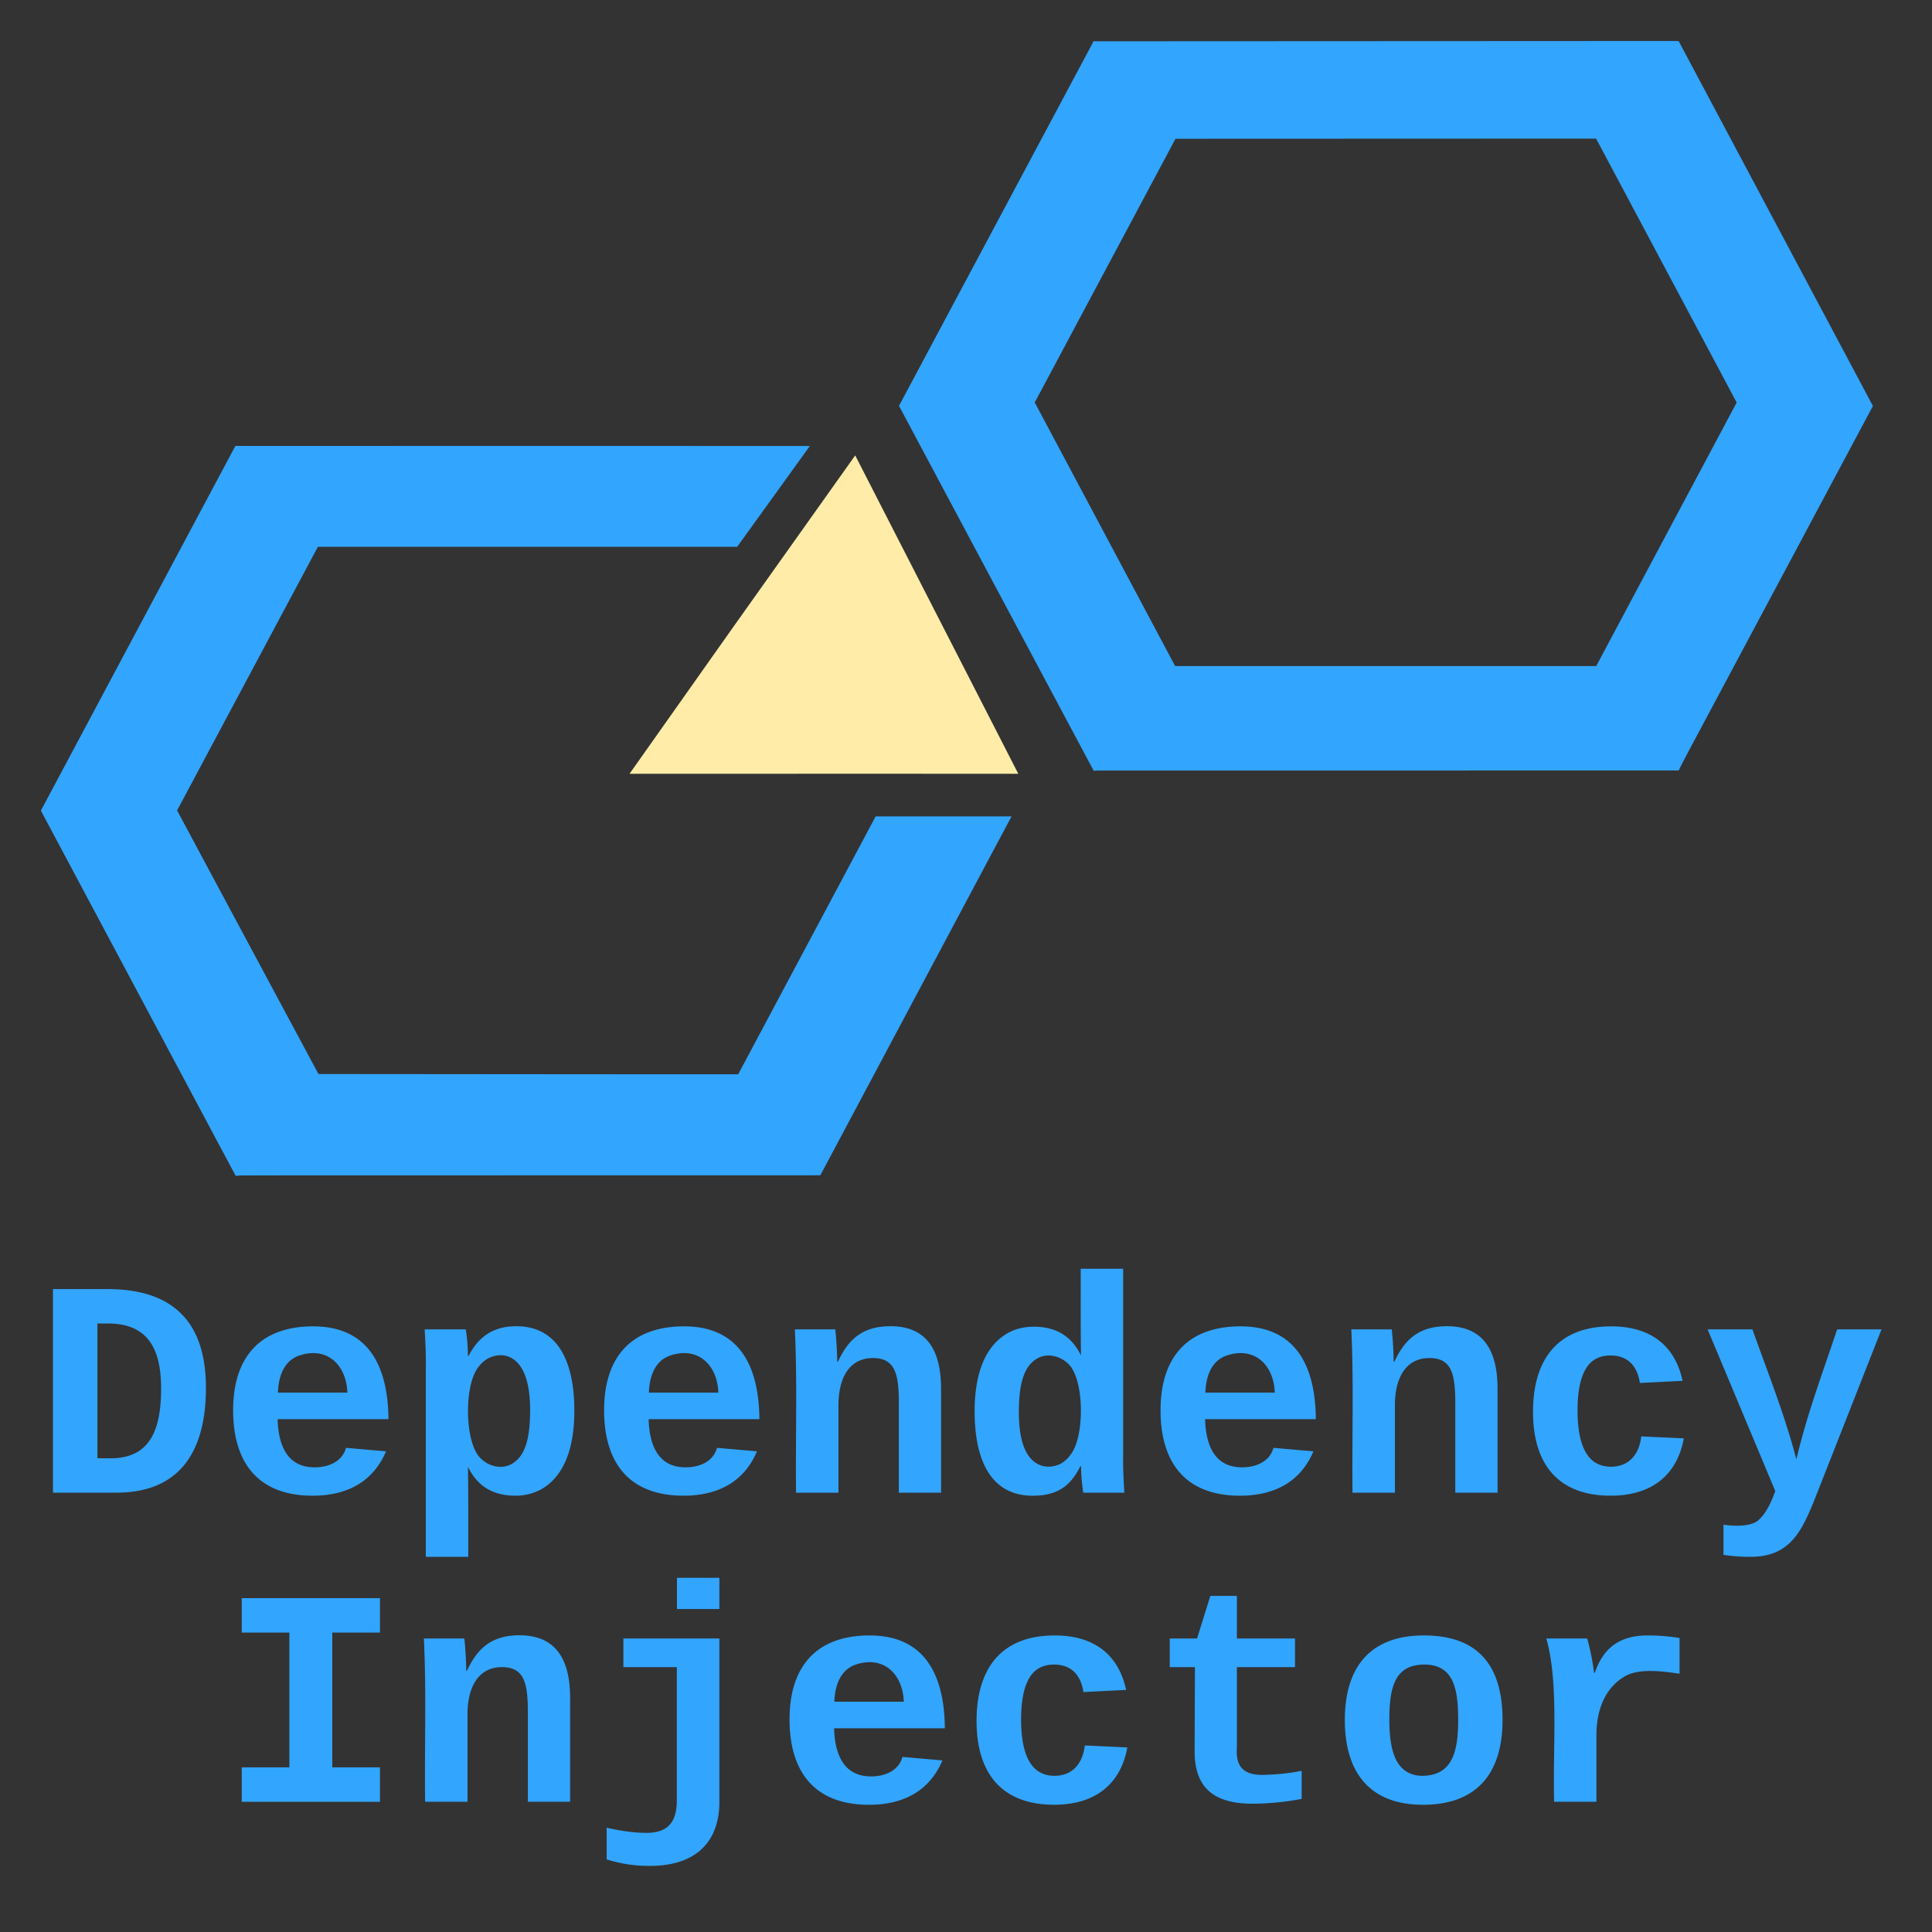
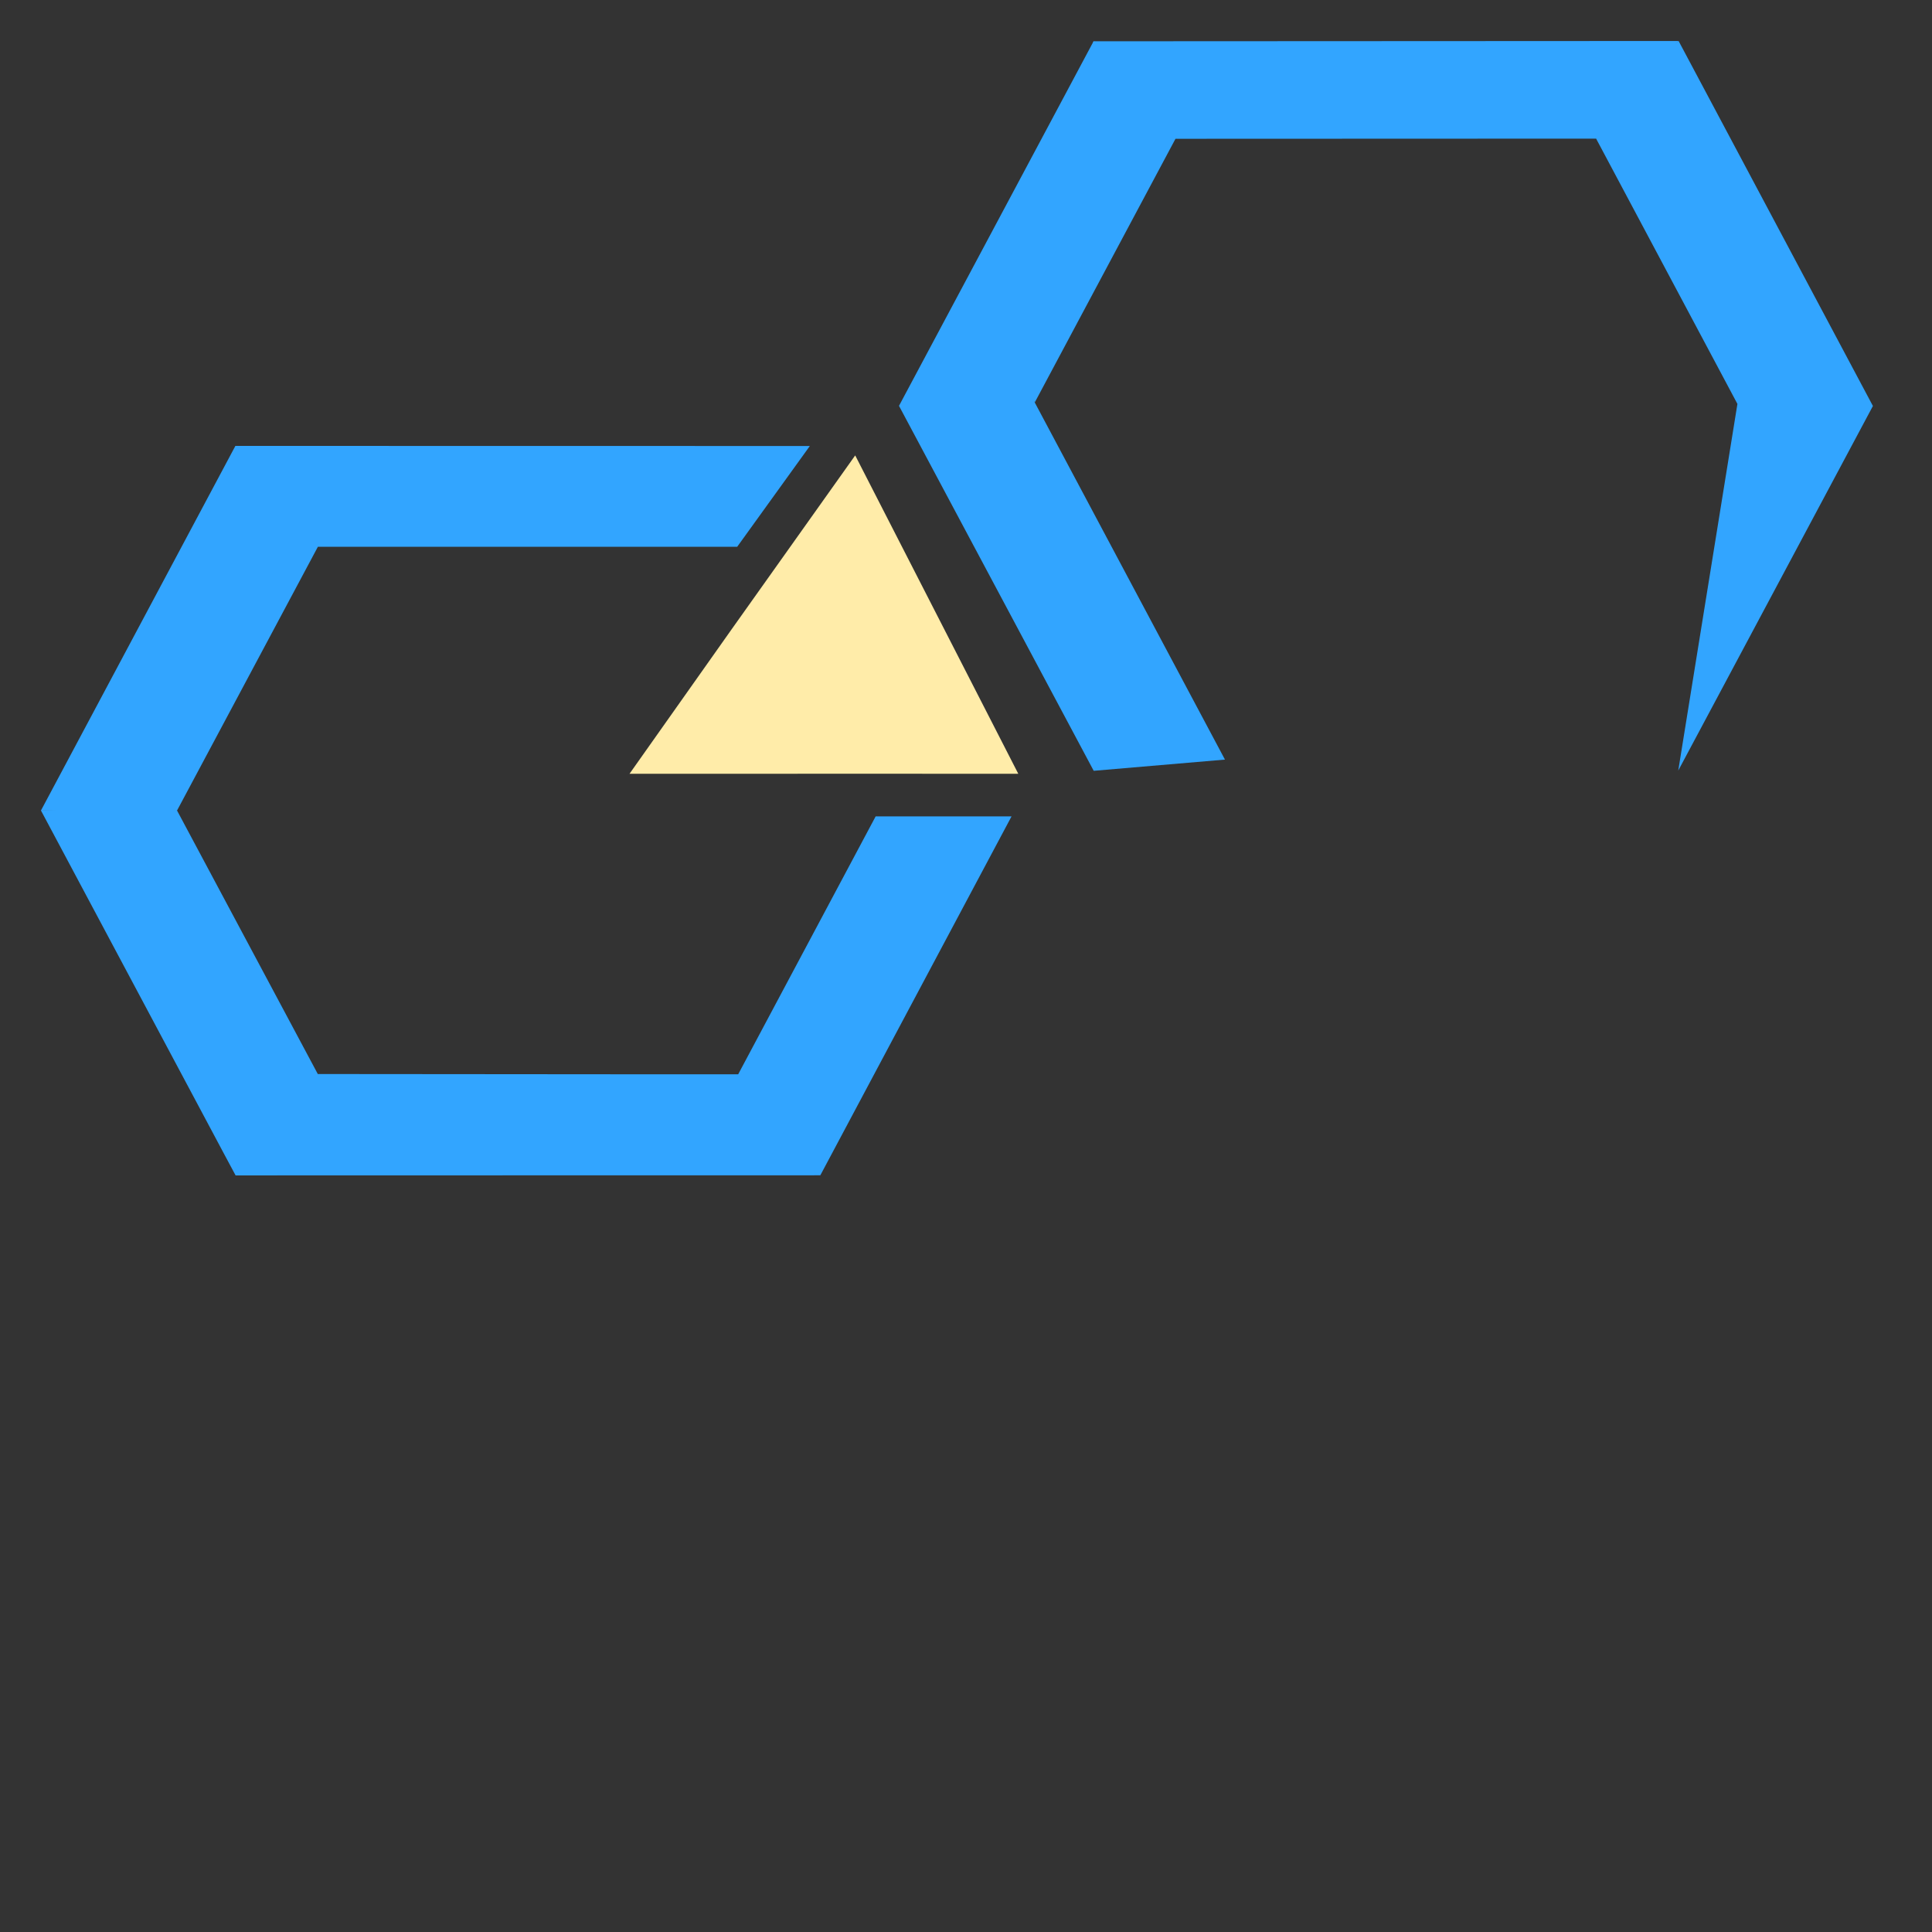
<svg xmlns="http://www.w3.org/2000/svg" fill="none" viewBox="0 0 60 60">
  <rect x="0" y="0" width="60" height="60" fill="#333333" stroke="none" />
  <path d="m33.958 1.282 18.17-.009-2.56 3.032-13.062.005-4.395 8.234.508-3.097 1.339-8.165Z" fill="#32A5FF" />
  <path d="m27.919 12.604 6.043-11.322 1.294 4.466-3.132 6.73 5.918 11.112-4.076.348-6.047-11.334ZM52.12 23.928l1.837-11.384-4.558-8.557 2.73-2.717 6.036 11.338-6.044 11.32Z" fill="#32A5FF" />
-   <path d="m33.967 23.93 2.535-3.245h13.07l4.454-8.357 2.649 1.987-4.542 9.613-18.166.002Z" fill="#32A5FF" />
  <path d="m22.74 19.517 3.819-5.374 5.065 9.888-4.396-.002-7.678.002 3.19-4.514Z" fill="#FFECA9" />
  <path d="m7.309 13.848 17.841.003-2.256 3.13H9.872L5.5 25.168l-4.228.003L7.31 13.848ZM25.476 36.5l-18.16.003 2.556-3.148 9.697.008h3.356l4.269-8.009h4.22L25.476 36.5Z" fill="#32A5FF" />
  <path d="M6.992 35.898 1.269 25.165l4.165-.114 4.862 9.102L8.6 36.496l-1.283.008-.325-.606Z" fill="#32A5FF" />
-   <path d="m1.278 25.184 6.043-11.322 1.294 4.466-3.27 6.562 6.057 11.281-4.077.347-6.047-11.334Zm2.058 14.85c2.057 0 3.074 1.04 3.06 3.112-.014 1.968-.843 3.21-2.78 3.21H1.645v-6.322h1.692Zm.168 5.254c1.149-.033 1.495-.877 1.5-2.142.005-1.28-.426-2.058-1.692-2.044h-.286v4.186h.478Zm8.484-.216c-.351.834-1.073 1.378-2.282 1.378-1.65 0-2.466-.98-2.466-2.653 0-1.678.867-2.606 2.484-2.606 1.678 0 2.325 1.177 2.34 2.883H8.622c.023.844.319 1.495 1.148 1.495.478 0 .872-.21.975-.605l1.242.108Zm-1.2-1.823c-.028-.83-.6-1.439-1.476-1.158-.44.14-.661.567-.68 1.158h2.156Zm3.745 2.306c.014.914.009 1.86.009 2.793h-1.317v-5.957c.005-.389-.019-.787-.037-1.106h1.274c.047.23.066.553.07.825h.02c.276-.535.707-.923 1.48-.923 1.364 0 1.805 1.214 1.805 2.624 0 1.14-.305 2.03-1.031 2.442a1.67 1.67 0 0 1-.825.197c-.76-.01-1.186-.366-1.448-.895Zm.323-3.098c-.426.53-.431 2.17-.005 2.746.216.29.68.474 1.055.253.45-.267.553-.895.558-1.645 0-.576-.085-1.008-.249-1.293-.215-.385-.6-.54-1.03-.347a.967.967 0 0 0-.329.286Zm8.653 2.615c-.352.834-1.074 1.378-2.283 1.378-1.65 0-2.465-.98-2.465-2.653 0-1.678.867-2.606 2.484-2.606 1.678 0 2.325 1.177 2.339 2.883h-3.44c.023.844.318 1.495 1.148 1.495.478 0 .871-.21.975-.605l1.242.108Zm-1.2-1.823c-.028-.83-.6-1.439-1.477-1.158-.44.14-.66.567-.68 1.158h2.157Zm5.342-2.063c1.158 0 1.575.783 1.575 1.95v3.22h-1.312v-2.901c-.014-.769-.113-1.28-.802-1.28-.768 0-1.073.666-1.073 1.463v2.718h-1.317c-.019-1.682.042-3.45-.037-5.071h1.256c.033.295.056.684.06 1.008h.02c.313-.68.75-1.106 1.63-1.106Zm5.92.91c-.013-.886-.008-1.795-.008-2.695h1.317v5.85c-.005.388.018.787.037 1.105h-1.275a5.594 5.594 0 0 1-.07-.825h-.019c-.295.596-.689.92-1.48.92-1.365 0-1.805-1.21-1.805-2.62 0-1.14.309-2.026 1.035-2.434.235-.13.507-.196.82-.196.76.01 1.187.365 1.449.895Zm-.327 3.084c.426-.53.436-2.165.01-2.737-.216-.286-.68-.469-1.05-.249-.45.263-.558.89-.563 1.636 0 .577.08 1.003.244 1.289.215.384.609.54 1.04.347a.945.945 0 0 0 .319-.286Zm7.546-.108c-.352.834-1.073 1.378-2.283 1.378-1.65 0-2.465-.98-2.465-2.653 0-1.678.867-2.606 2.484-2.606 1.678 0 2.325 1.177 2.339 2.883h-3.44c.023.844.318 1.495 1.148 1.495.478 0 .872-.21.975-.605l1.242.108Zm-1.2-1.823c-.028-.83-.6-1.439-1.476-1.158-.44.14-.661.567-.68 1.158h2.156Zm5.343-2.063c1.157 0 1.575.783 1.575 1.95v3.22h-1.313v-2.901c-.014-.769-.112-1.28-.801-1.28-.769 0-1.074.666-1.074 1.463v2.718h-1.317c-.018-1.682.042-3.45-.037-5.071h1.256c.033.295.056.684.06 1.008h.02c.314-.68.75-1.106 1.63-1.106Zm7.359 3.483c-.202 1.116-.97 1.781-2.273 1.781-1.627 0-2.41-.98-2.41-2.601 0-1.655.788-2.658 2.428-2.658 1.266 0 1.992.638 2.217 1.692l-1.326.066c-.075-.497-.352-.858-.919-.853-.351 0-.61.145-.773.436-.164.29-.244.712-.244 1.265 0 1.168.347 1.753 1.036 1.753.562 0 .881-.384.942-.942m2.554 2.742c.385.056.867.056 1.092-.145.235-.211.39-.548.516-.9l-2.1-5.02h1.392c.469 1.331.99 2.61 1.364 4.036.338-1.43.825-2.71 1.266-4.036h1.378l-2.1 5.339c-.375.9-.731 1.724-1.955 1.724a5.42 5.42 0 0 1-.853-.06v-.938ZM7.507 49.632H11.8v1.069h-1.48v4.185h1.48v1.07H7.507v-1.07h1.48v-4.185h-1.48v-1.069Zm8.624 1.153c1.158 0 1.575.783 1.575 1.95v3.22h-1.313v-2.901c-.014-.769-.112-1.28-.801-1.28-.769 0-1.073.666-1.073 1.462v2.719h-1.317c-.02-1.683.042-3.45-.038-5.071h1.256c.033.295.056.684.061 1.007h.019c.314-.68.75-1.106 1.63-1.106Zm3.942 6.136c.67 0 .946-.333.946-1.013v-4.134H19.36v-.89h2.981v5.132c-.028 1.308-.862 1.931-2.151 1.931a4.33 4.33 0 0 1-1.35-.202v-.984c.323.075.792.16 1.233.16Zm.951-6.951V49h1.317v.97h-1.317Zm8.244 4.7c-.351.835-1.073 1.379-2.282 1.379-1.65 0-2.466-.98-2.466-2.653 0-1.678.868-2.606 2.485-2.606 1.678 0 2.324 1.177 2.338 2.883h-3.44c.024.843.319 1.495 1.149 1.495.478 0 .871-.211.974-.605l1.242.108Zm-1.2-1.822c-.027-.83-.6-1.44-1.476-1.158-.44.14-.66.567-.68 1.158h2.157Zm6.942 1.42c-.201 1.115-.97 1.78-2.273 1.78-1.626 0-2.409-.979-2.409-2.6 0-1.655.788-2.658 2.428-2.658 1.266 0 1.992.638 2.217 1.692l-1.326.066c-.075-.497-.352-.858-.92-.853-.35 0-.608.145-.772.435-.164.291-.244.713-.244 1.266 0 1.167.347 1.753 1.036 1.753.562 0 .88-.384.942-.942m5.216 1.809c-1.172 0-1.81-.464-1.805-1.636l.01-2.606h-.783v-.89h.849l.412-1.322h.825v1.322h1.804v.89h-1.804v2.484c-.047.61.21.872.815.863.427-.01.825-.052 1.196-.127v.872a8.34 8.34 0 0 1-1.519.15Zm5.316-5.226c1.692 0 2.442.947 2.442 2.625 0 1.659-.802 2.634-2.47 2.634-1.646 0-2.428-.994-2.428-2.634 0-1.645.792-2.625 2.456-2.625Zm-.042 4.359c.937-.01 1.106-.773 1.106-1.734 0-.933-.127-1.72-1.046-1.72-.914 0-1.092.684-1.092 1.72 0 .604.085 1.045.258 1.322.173.276.431.412.773.412Zm7.016-4.359c.328 0 .693.033.965.08v1.11c-.515-.079-1.251-.173-1.682.071-.577.323-.9.97-.9 1.851v2.053h-1.313c-.047-1.72.15-3.698-.243-5.071h1.27c.089.323.168.698.215 1.069h.019c.244-.708.708-1.172 1.669-1.163Z" fill="#32A5FF" />
</svg>